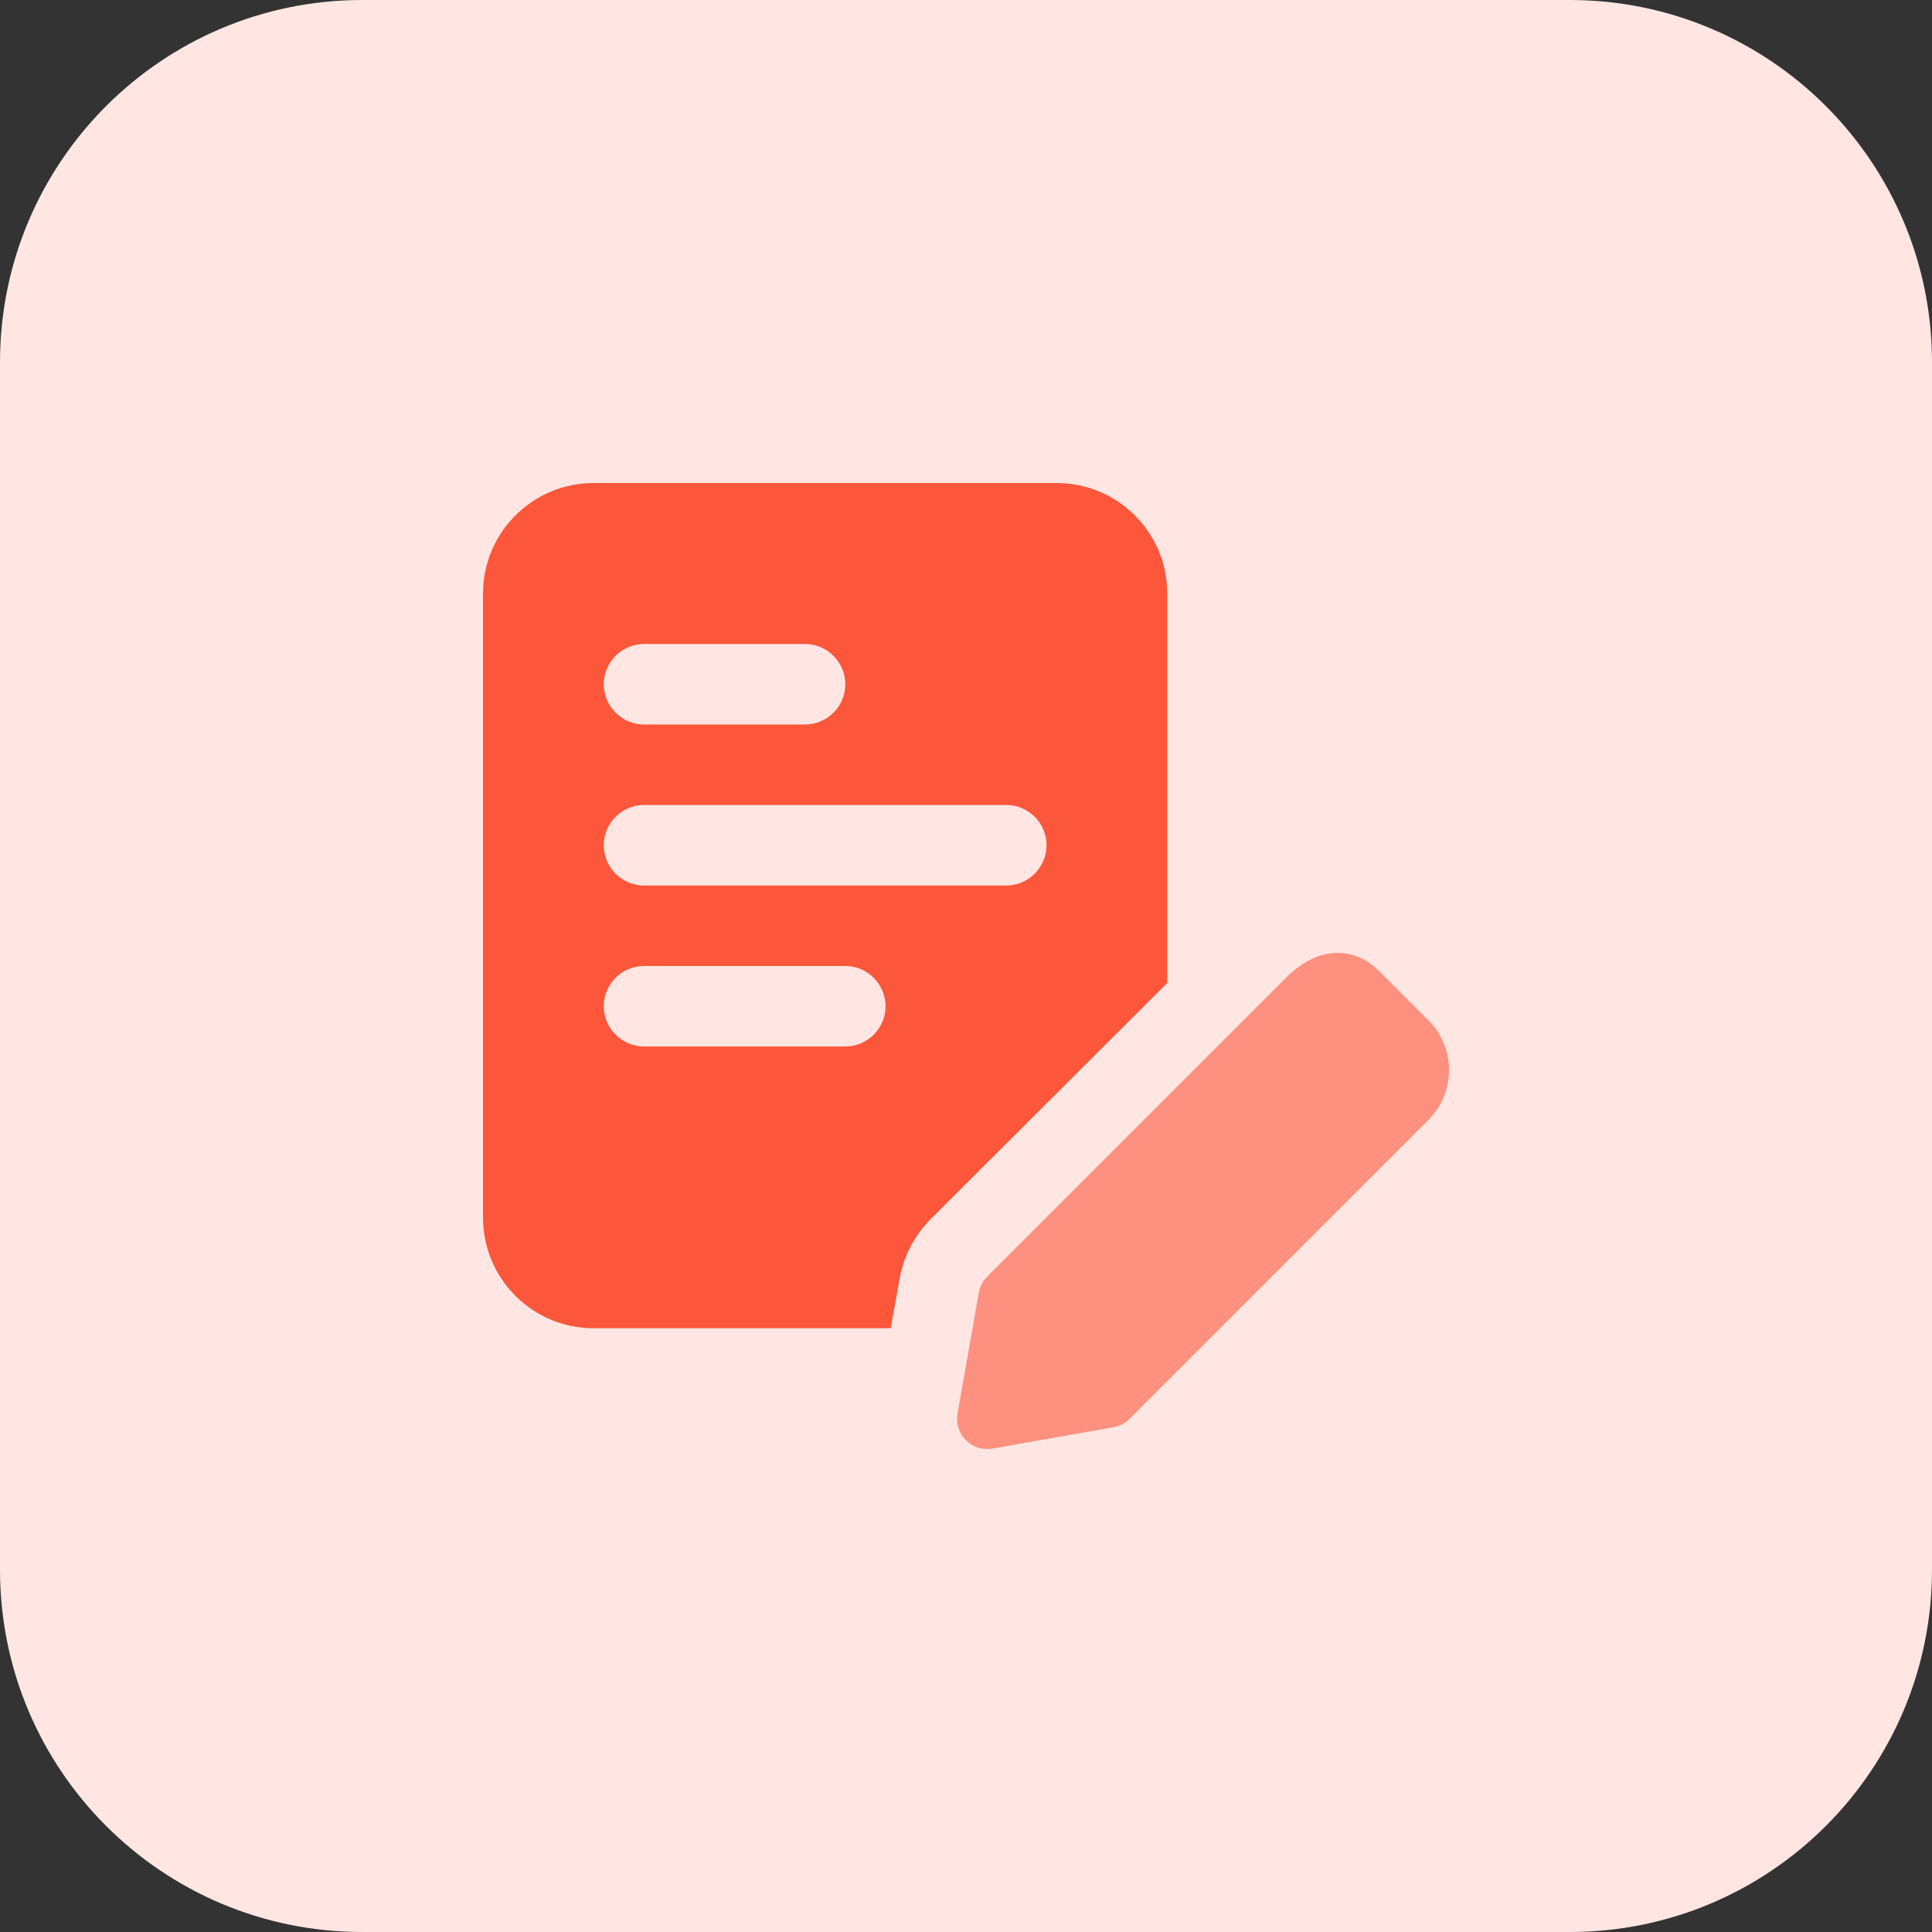
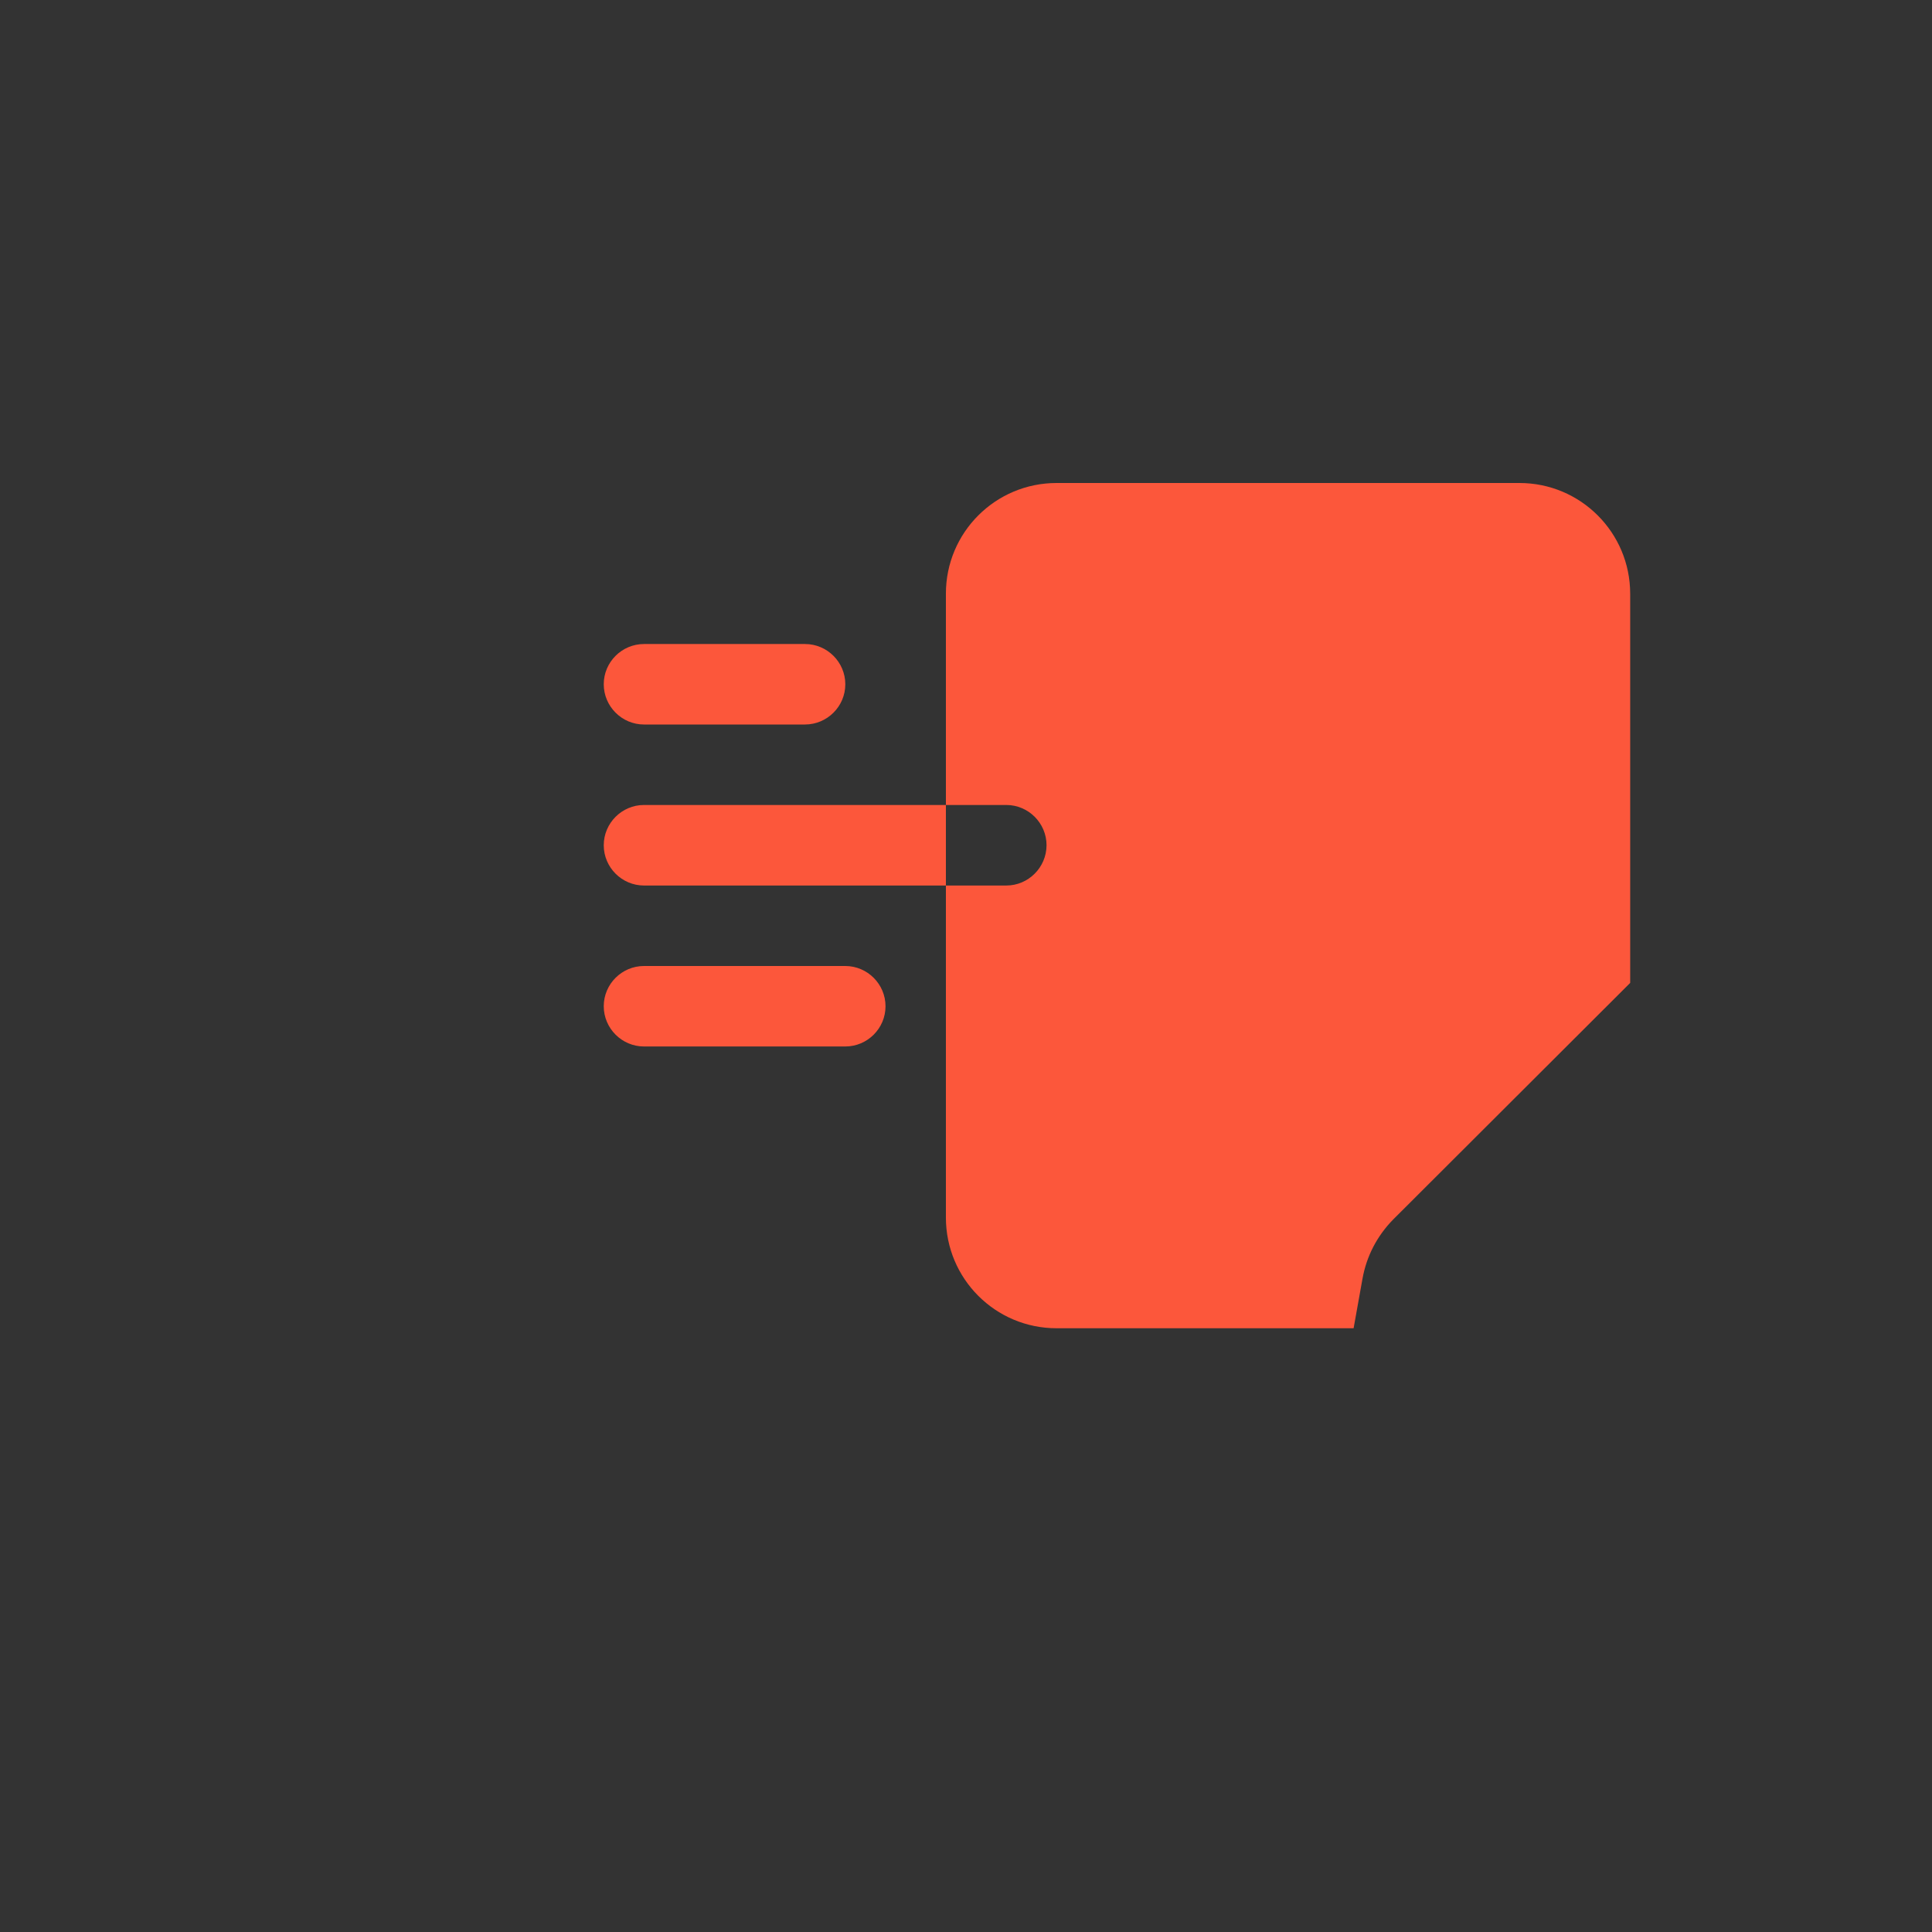
<svg xmlns="http://www.w3.org/2000/svg" id="bold" enable-background="new 0 0 32 32" height="512" viewBox="0 0 32 32" width="512">
  <rect x="0" y="0" width="32" height="32" fill="#333333" stroke="none" />
-   <path d="m26 32h-20c-3.314 0-6-2.686-6-6v-20c0-3.314 2.686-6 6-6h20c3.314 0 6 2.686 6 6v20c0 3.314-2.686 6-6 6z" fill="#ffe6e2" />
-   <path d="m17.5 8h-7.667c-1.013 0-1.833.82-1.833 1.833v10.333c0 1.014.82 1.834 1.833 1.834h4.92l.147-.82c.067-.373.24-.707.507-.98l3.927-3.92v-6.447c-.001-1.013-.821-1.833-1.834-1.833zm-6.833 2.667h2.667c.367 0 .667.3.667.667s-.301.666-.668.666h-2.667c-.366 0-.666-.3-.666-.667s.3-.666.667-.666zm3.333 6.666h-3.333c-.367 0-.667-.3-.667-.667s.3-.666.667-.666h3.333c.367 0 .667.3.667.667s-.3.666-.667.666zm2.667-2.666h-6c-.367 0-.667-.3-.667-.667s.3-.667.667-.667h6c.367 0 .667.3.667.667-.001.367-.301.667-.667.667z" fill="#fc573b" />
-   <path d="m16.352 24c-.132 0-.259-.052-.354-.146-.115-.115-.167-.28-.139-.44l.354-2.004c.018-.101.066-.194.139-.267l4.95-4.95c.608-.609 1.205-.445 1.532-.118l.825.825c.455.455.455 1.195 0 1.65l-4.95 4.95c-.072.073-.165.121-.267.139l-2.003.354c-.029.004-.058.007-.087.007zm2.003-.853h.007z" fill="#fd907e" />
+   <path d="m17.5 8c-1.013 0-1.833.82-1.833 1.833v10.333c0 1.014.82 1.834 1.833 1.834h4.92l.147-.82c.067-.373.24-.707.507-.98l3.927-3.92v-6.447c-.001-1.013-.821-1.833-1.834-1.833zm-6.833 2.667h2.667c.367 0 .667.3.667.667s-.301.666-.668.666h-2.667c-.366 0-.666-.3-.666-.667s.3-.666.667-.666zm3.333 6.666h-3.333c-.367 0-.667-.3-.667-.667s.3-.666.667-.666h3.333c.367 0 .667.3.667.667s-.3.666-.667.666zm2.667-2.666h-6c-.367 0-.667-.3-.667-.667s.3-.667.667-.667h6c.367 0 .667.3.667.667-.001.367-.301.667-.667.667z" fill="#fc573b" />
</svg>